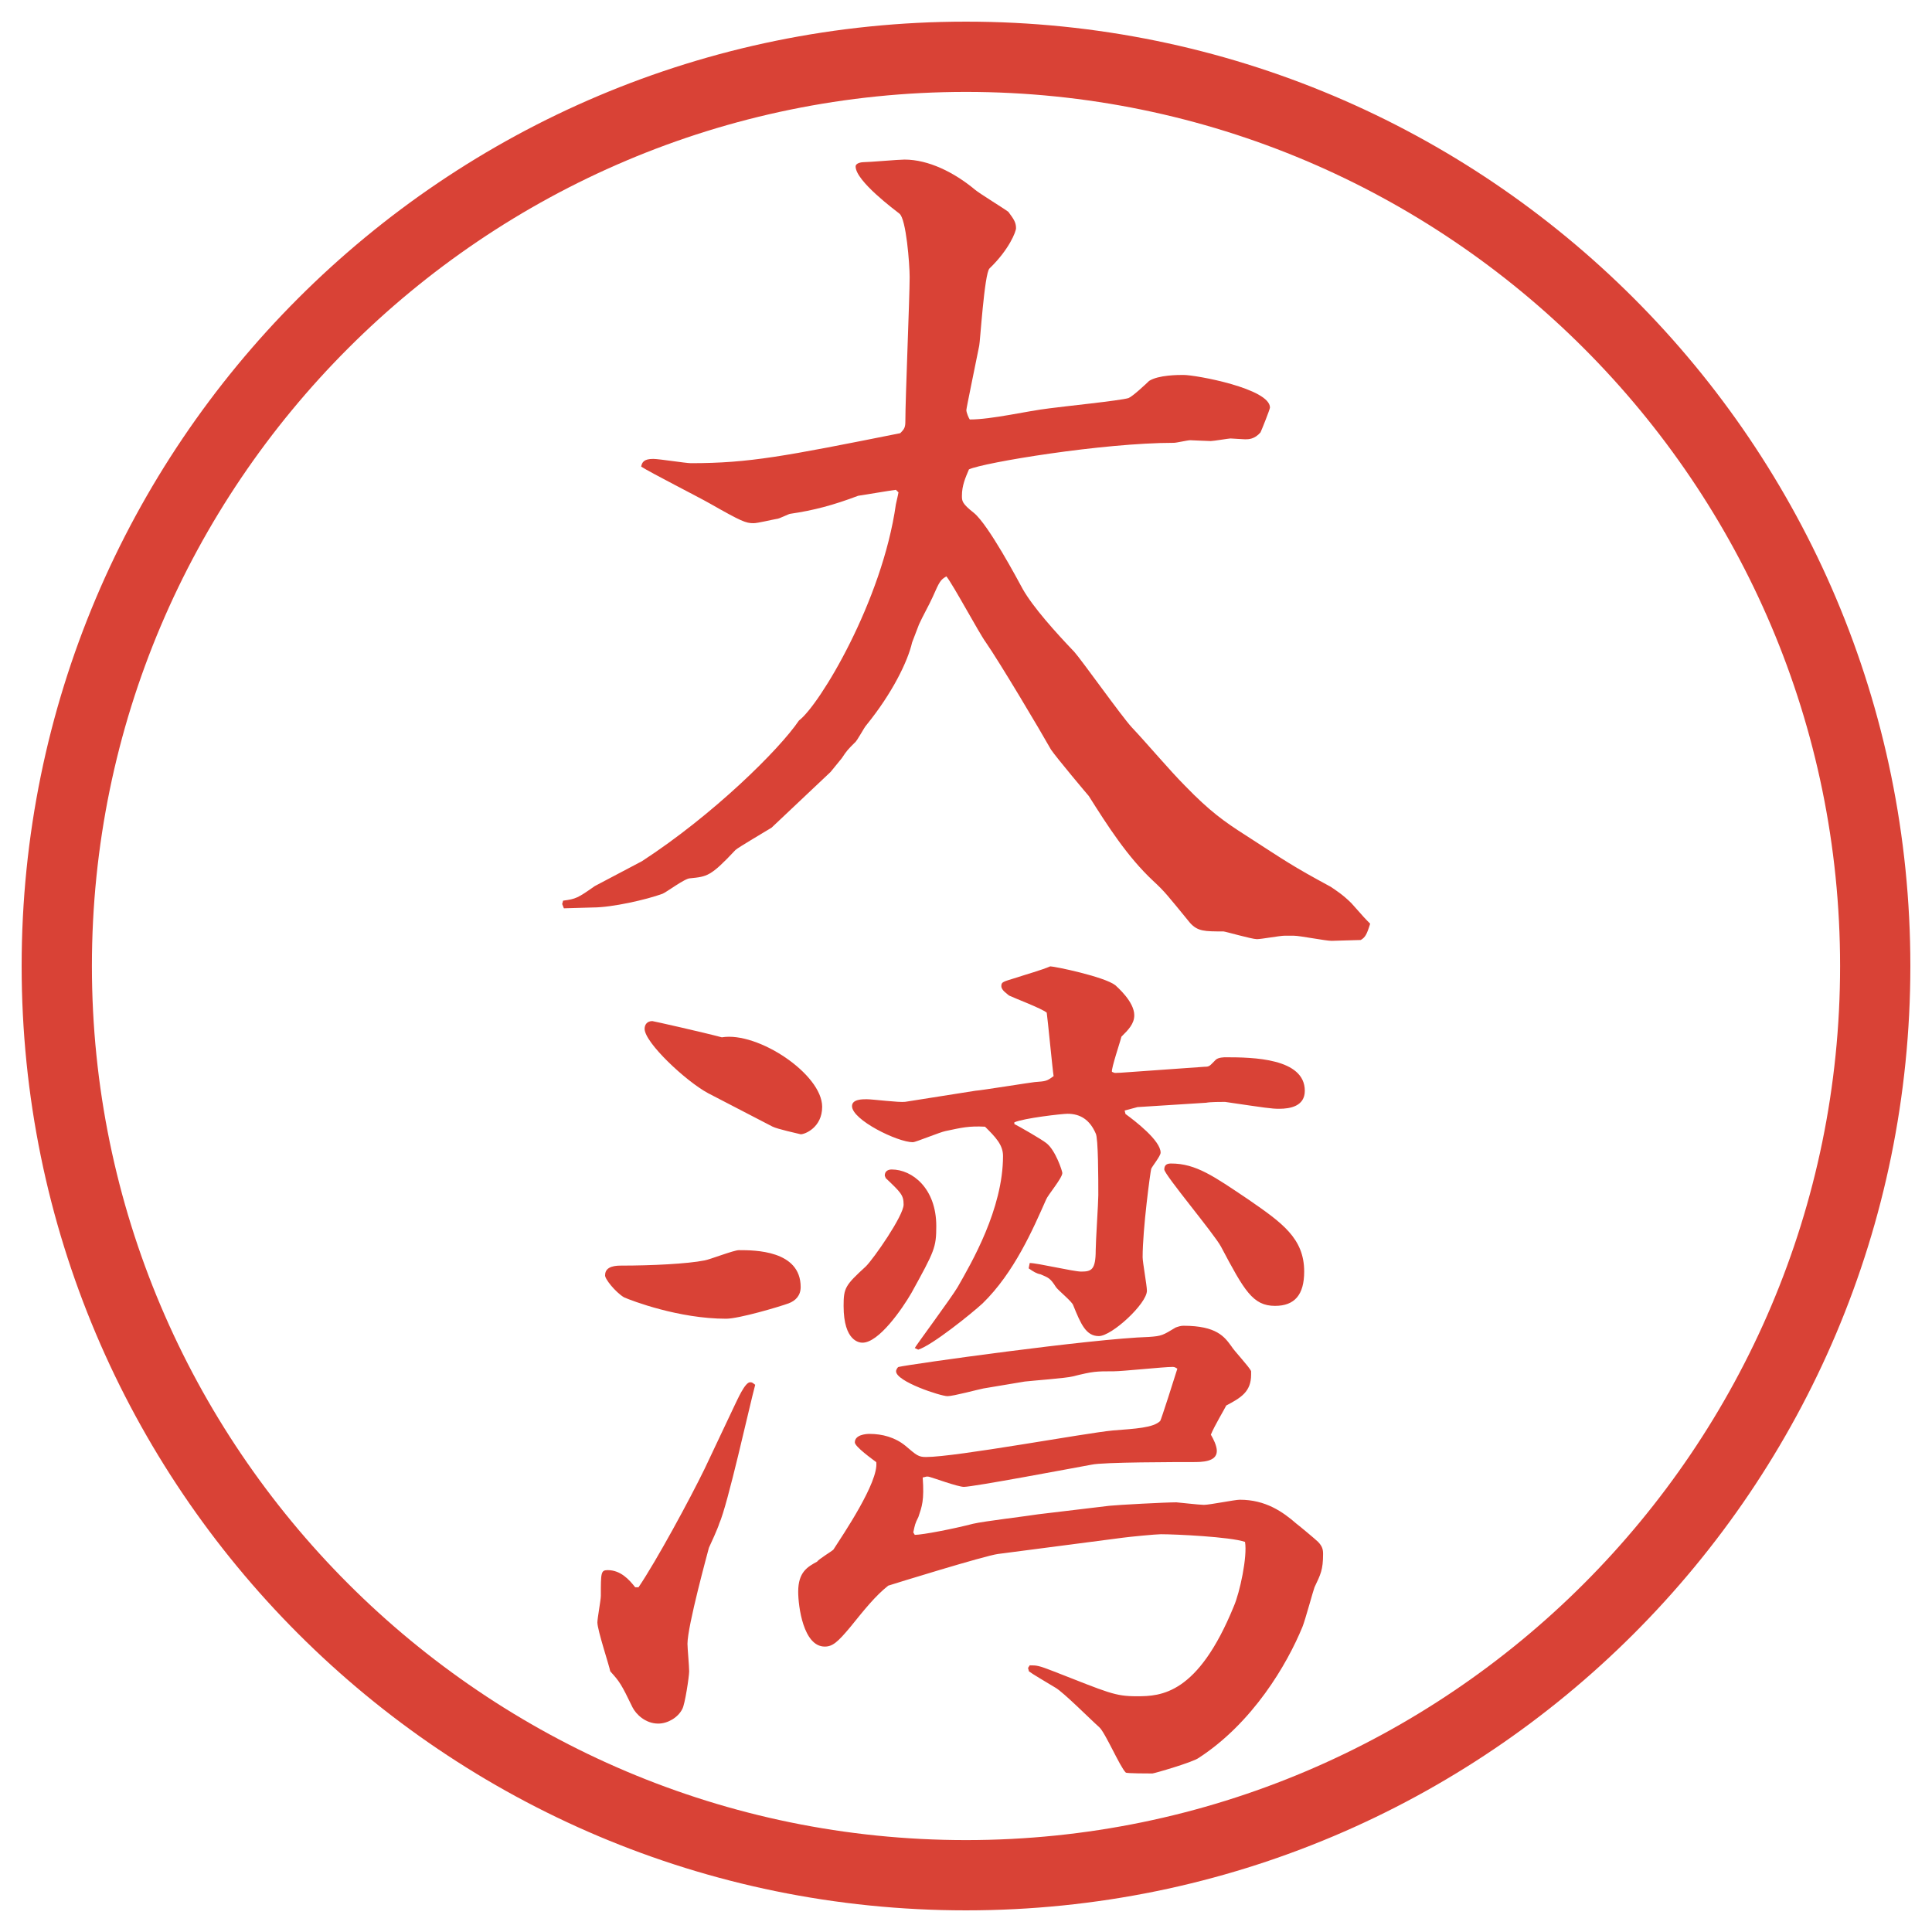
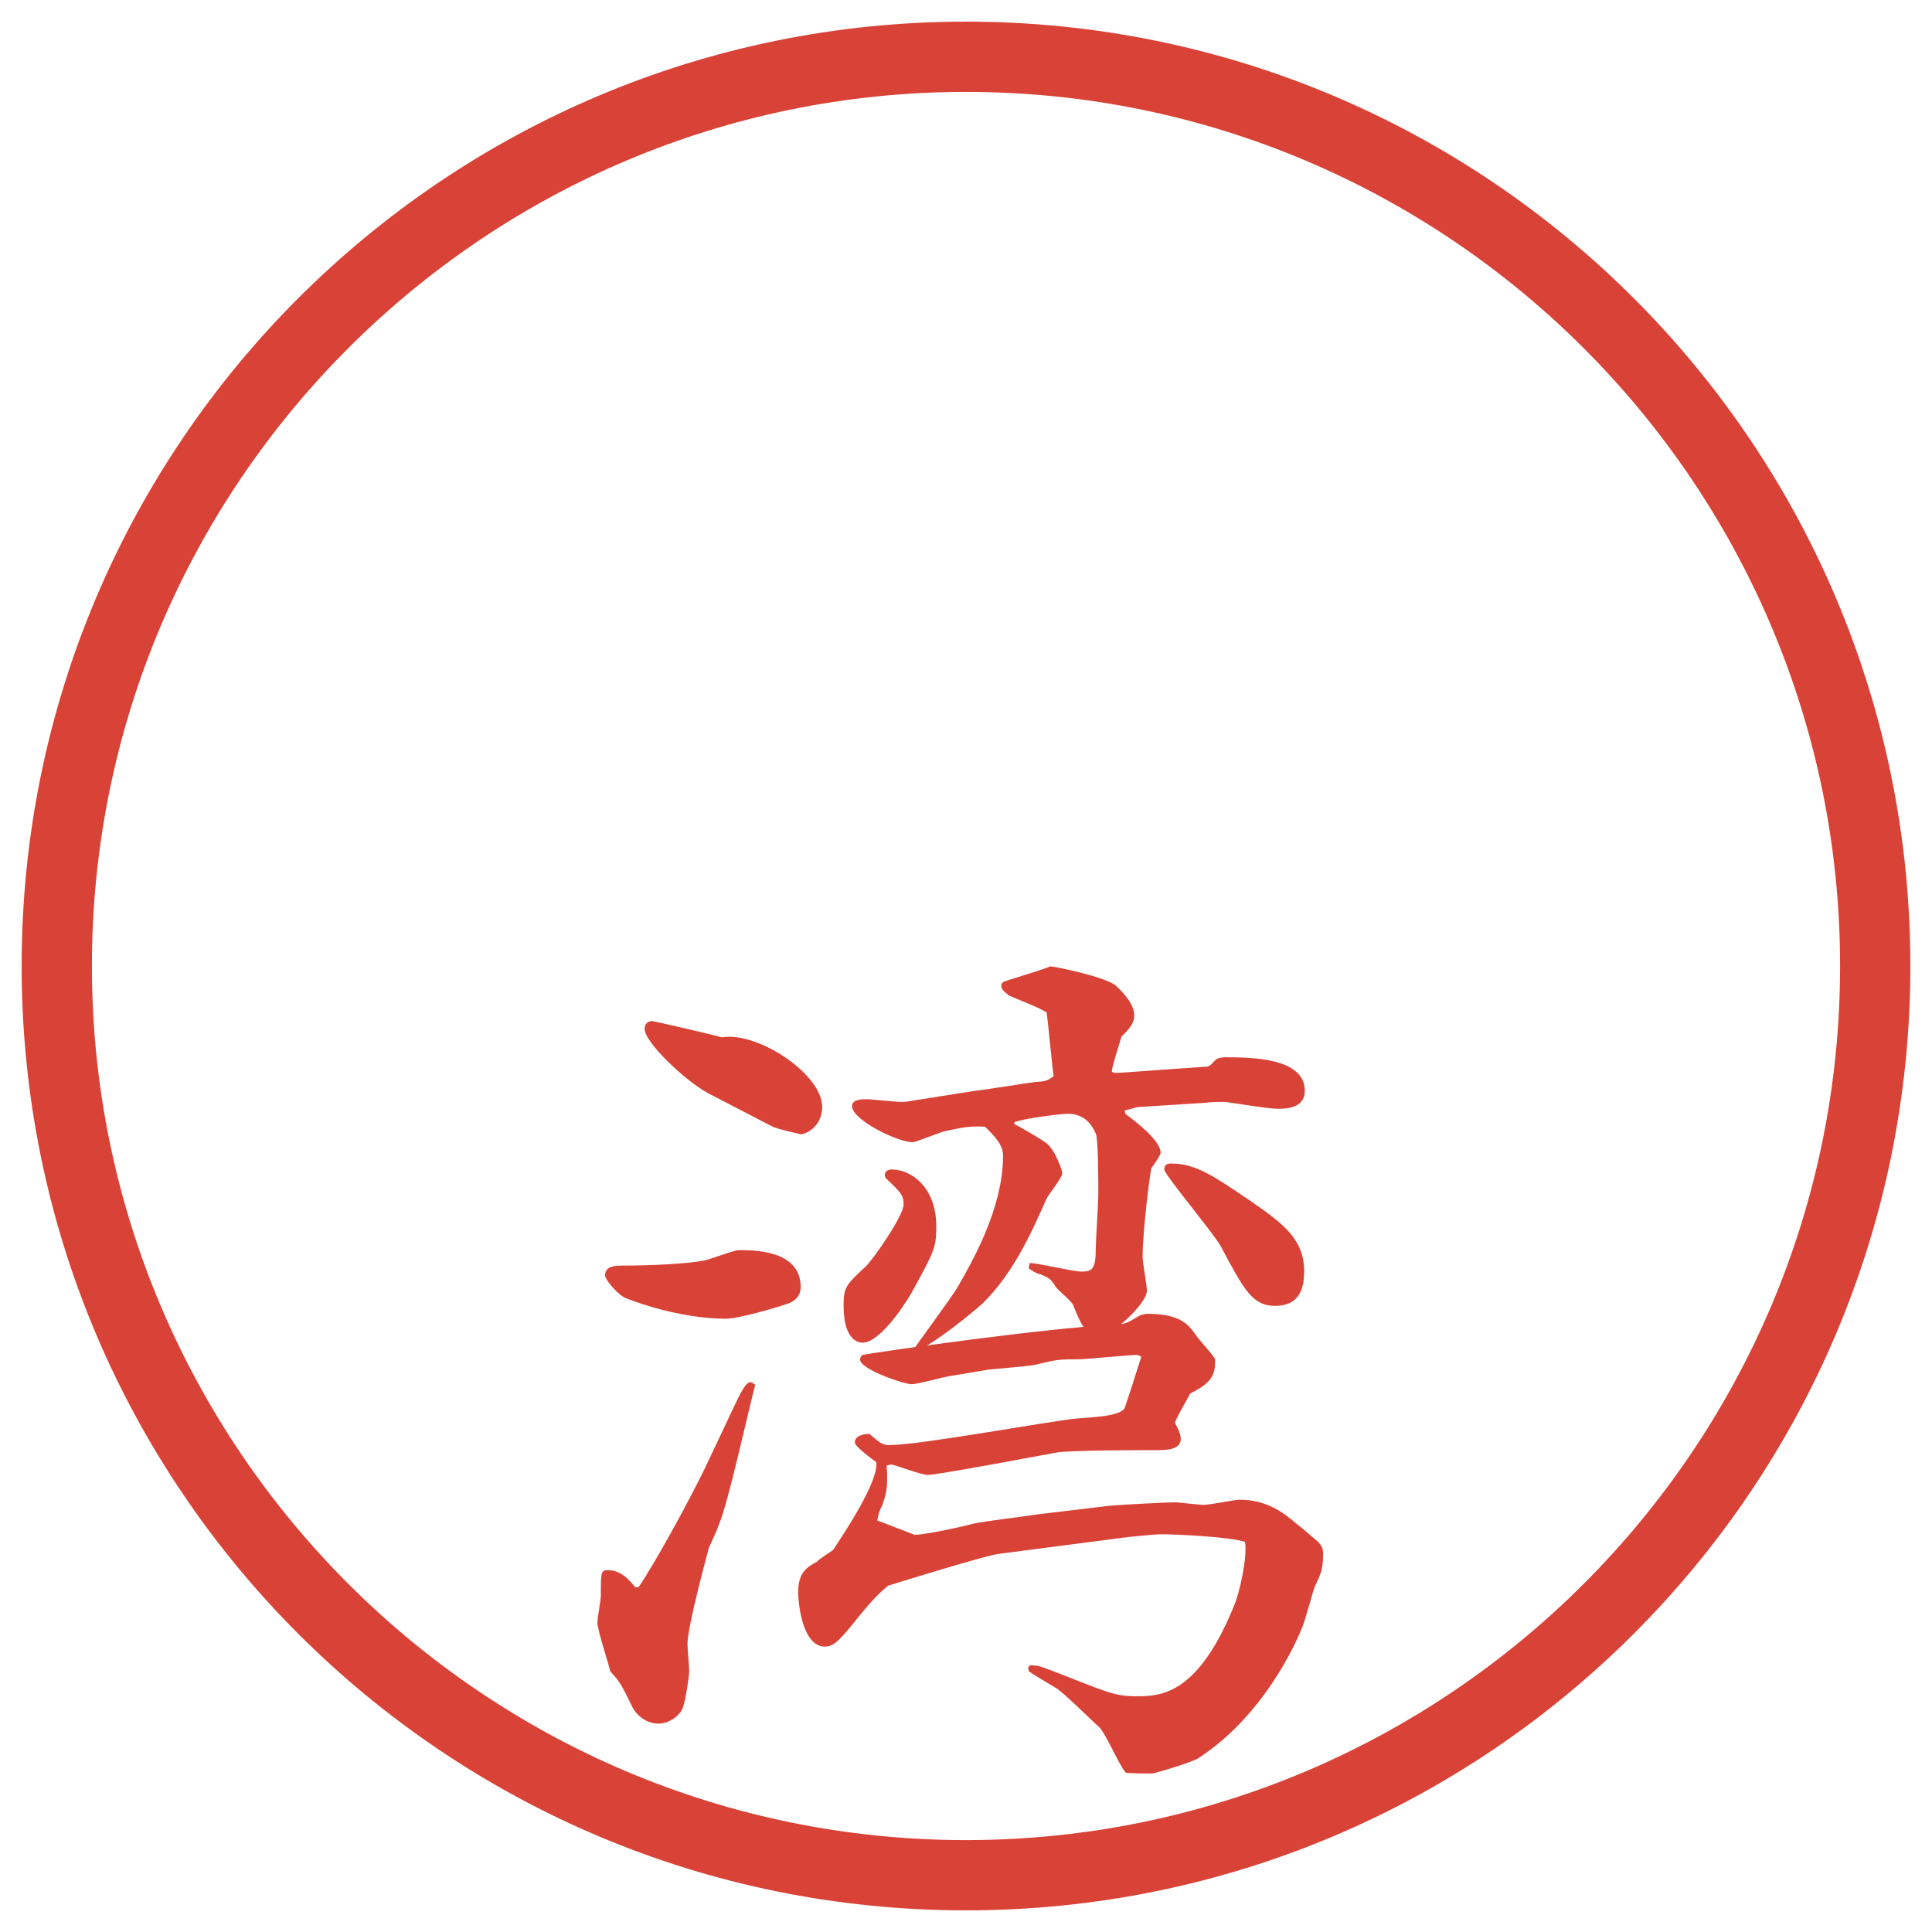
<svg xmlns="http://www.w3.org/2000/svg" version="1.1" id="レイヤー_1" x="0px" y="0px" viewBox="0 0 27.496 27.496" style="enable-background:new 0 0 27.496 27.496;" xml:space="preserve">
  <g id="楕円形_1_2_">
    <g>
      <path style="fill:#D94236;" d="M13.748,1.308c6.859,0,12.44,5.581,12.44,12.44c0,6.859-5.581,12.44-12.44,12.44s-12.44-5.581-12.44-12.44    C1.308,6.889,6.889,1.308,13.748,1.308 M13.748,0.308c-7.423,0-13.44,6.017-13.44,13.44c0,7.423,6.017,13.44,13.44,13.44    c7.423,0,13.44-6.017,13.44-13.44C27.188,6.325,21.171,0.308,13.748,0.308L13.748,0.308z" />
    </g>
  </g>
  <g>
-     <path style="fill:#D94236;" d="M8.014,12.818c0.183-0.024,0.208-0.037,0.452-0.208l0.671-0.354c1.013-0.659,1.953-1.587,2.234-2.002   c0.293-0.22,1.184-1.697,1.379-3.076c0.012-0.061,0.024-0.098,0.037-0.171L12.75,6.971c-0.098,0.012-0.378,0.061-0.537,0.085   c-0.354,0.134-0.635,0.208-0.964,0.256c-0.024,0-0.159,0.073-0.195,0.073c-0.073,0.012-0.269,0.061-0.33,0.061   c-0.11,0-0.171-0.024-0.623-0.281C9.955,7.081,9.259,6.727,9.125,6.641c0.012-0.061,0.037-0.11,0.171-0.11   c0.085,0,0.464,0.061,0.537,0.061c0.83,0,1.331-0.098,2.979-0.427c0.061-0.061,0.073-0.085,0.073-0.171   c0-0.33,0.061-1.758,0.061-2.051c0-0.183-0.049-0.83-0.146-0.903c-0.061-0.049-0.623-0.464-0.623-0.671   c0-0.049,0.085-0.061,0.11-0.061c0.085,0,0.5-0.037,0.586-0.037c0.342,0,0.708,0.183,1.001,0.427   c0.073,0.061,0.415,0.269,0.477,0.317c0.072,0.098,0.109,0.146,0.109,0.232c0,0.049-0.098,0.305-0.378,0.574   c-0.073,0.073-0.134,1.062-0.146,1.099c-0.061,0.305-0.183,0.891-0.183,0.916c0,0.037,0.037,0.122,0.049,0.134   c0.317,0,0.817-0.122,1.136-0.159c0.169-0.024,1.012-0.11,1.123-0.146c0.061-0.024,0.256-0.208,0.293-0.244   c0.134-0.085,0.414-0.085,0.488-0.085c0.183,0,1.232,0.195,1.232,0.464c0,0.024-0.122,0.33-0.135,0.354   c-0.085,0.098-0.17,0.098-0.219,0.098c-0.037,0-0.184-0.012-0.208-0.012s-0.244,0.037-0.28,0.037c-0.049,0-0.27-0.012-0.293-0.012   c-0.037,0-0.195,0.037-0.232,0.037c-1.014,0-2.709,0.281-2.917,0.378C13.739,6.8,13.69,6.91,13.69,7.056   c0,0.073,0,0.11,0.171,0.244c0.208,0.171,0.623,0.952,0.696,1.086c0.146,0.256,0.463,0.61,0.732,0.891   c0.109,0.122,0.672,0.916,0.818,1.074c0.219,0.232,0.537,0.61,0.756,0.83c0.354,0.366,0.562,0.513,0.867,0.708   c0.586,0.378,0.646,0.427,1.209,0.732c0.072,0.049,0.17,0.11,0.293,0.232c0.183,0.208,0.207,0.232,0.268,0.293   c-0.049,0.159-0.072,0.195-0.134,0.232c-0.062,0-0.354,0.012-0.415,0.012c-0.086,0-0.451-0.073-0.537-0.073h-0.135   c-0.061,0-0.329,0.049-0.391,0.049c-0.072,0-0.451-0.11-0.476-0.11c-0.269,0-0.366,0-0.476-0.122   c-0.33-0.403-0.354-0.439-0.525-0.598c-0.366-0.342-0.646-0.781-0.916-1.208c-0.012-0.012-0.463-0.549-0.537-0.659   c-0.158-0.281-0.732-1.245-0.927-1.526c-0.098-0.134-0.464-0.818-0.562-0.94c-0.085,0.049-0.098,0.073-0.195,0.293   c-0.049,0.11-0.146,0.281-0.195,0.391l-0.098,0.256c-0.061,0.269-0.281,0.72-0.647,1.172c-0.037,0.037-0.134,0.232-0.171,0.256   c-0.098,0.098-0.11,0.11-0.183,0.22l-0.159,0.195L10.98,11.78c-0.037,0.024-0.476,0.281-0.513,0.317   c-0.354,0.378-0.403,0.378-0.647,0.403c-0.073,0-0.33,0.195-0.391,0.22c-0.232,0.085-0.72,0.195-0.989,0.195   c-0.061,0-0.354,0.012-0.415,0.012l-0.024-0.061L8.014,12.818z" />
-     <path style="fill:#D94236;" d="M9.088,22.589c0.256-0.378,0.732-1.257,0.94-1.685l0.427-0.903c0.037-0.073,0.146-0.329,0.22-0.329   c0.037,0,0.037,0.012,0.073,0.036c-0.085,0.317-0.391,1.709-0.513,1.978c-0.012,0.049-0.122,0.293-0.146,0.342   c-0.012,0.049-0.305,1.111-0.305,1.367c0,0.061,0.024,0.317,0.024,0.391s-0.061,0.477-0.098,0.537   c-0.061,0.122-0.208,0.207-0.342,0.207c-0.183,0-0.317-0.134-0.366-0.231c-0.159-0.329-0.183-0.366-0.317-0.513   c-0.012-0.073-0.183-0.586-0.183-0.695c0-0.062,0.049-0.318,0.049-0.379c0-0.33,0-0.366,0.098-0.366   c0.183,0,0.305,0.134,0.391,0.244H9.088z M8.844,18.012c0.427,0,0.94-0.025,1.184-0.074c0.073-0.012,0.415-0.146,0.488-0.146   c0.22,0,0.879,0,0.879,0.525c0,0.122-0.073,0.195-0.171,0.232c-0.134,0.049-0.708,0.219-0.891,0.219   c-0.671,0-1.343-0.256-1.453-0.305C8.759,18.39,8.6,18.194,8.612,18.146C8.612,18.012,8.783,18.012,8.844,18.012z M10.077,15.558   c-0.317-0.171-0.903-0.72-0.903-0.916c0-0.061,0.037-0.11,0.11-0.11c0.012,0,0.72,0.159,0.989,0.231   c0.513-0.085,1.428,0.525,1.428,0.989c0,0.293-0.244,0.391-0.305,0.391c-0.049-0.013-0.33-0.073-0.403-0.11L10.077,15.558z    M13.019,21.844c0.11,0,0.549-0.085,0.83-0.158c0.159-0.037,0.769-0.109,0.928-0.135l1.012-0.121   c0.123-0.013,0.794-0.049,0.953-0.049c0.012,0,0.329,0.036,0.391,0.036c0.085,0,0.439-0.073,0.512-0.073   c0.367,0,0.611,0.171,0.807,0.342c0.049,0.037,0.268,0.22,0.305,0.256c0.061,0.062,0.073,0.11,0.073,0.172   c0,0.231-0.036,0.293-0.122,0.476c-0.012,0.024-0.135,0.476-0.171,0.562c-0.22,0.537-0.708,1.367-1.478,1.867   c-0.085,0.062-0.635,0.221-0.658,0.221c-0.049,0-0.367,0-0.379-0.013c-0.086-0.085-0.293-0.573-0.379-0.647   c-0.098-0.085-0.512-0.5-0.622-0.561c-0.122-0.074-0.329-0.195-0.377-0.232l-0.013-0.049l0.024-0.037c0.098,0,0.122,0,0.342,0.086   c0.781,0.305,0.867,0.354,1.183,0.354c0.342,0,0.867-0.023,1.38-1.281c0.085-0.195,0.195-0.708,0.159-0.916   c-0.208-0.072-0.989-0.109-1.197-0.109c-0.072,0-0.451,0.037-0.537,0.049l-1.781,0.232c-0.184,0.023-1.49,0.427-1.563,0.451   c-0.183,0.146-0.33,0.33-0.537,0.586c-0.183,0.22-0.256,0.281-0.366,0.281c-0.305,0-0.378-0.574-0.378-0.781   c0-0.281,0.134-0.354,0.269-0.428c0.024-0.037,0.208-0.146,0.232-0.171c0.134-0.208,0.647-0.964,0.61-1.245   c-0.049-0.037-0.305-0.22-0.305-0.281c0-0.109,0.159-0.121,0.208-0.121c0.183,0,0.366,0.049,0.513,0.17   c0.159,0.135,0.183,0.159,0.293,0.159c0.427,0,2.27-0.342,2.66-0.378c0.318-0.025,0.574-0.037,0.672-0.135   c0.012-0.012,0.207-0.623,0.244-0.744c-0.037-0.025-0.049-0.025-0.073-0.025c-0.122,0-0.708,0.062-0.83,0.062   c-0.257,0-0.293,0-0.586,0.073c-0.085,0.024-0.585,0.061-0.683,0.073c-0.085,0.013-0.5,0.085-0.586,0.098   c-0.073,0.013-0.427,0.11-0.513,0.11c-0.098,0-0.732-0.208-0.732-0.354c0-0.024,0.024-0.062,0.037-0.062   c0.146-0.036,2.746-0.402,3.564-0.427c0.183-0.013,0.195-0.024,0.378-0.134c0.036-0.013,0.073-0.025,0.11-0.025   c0.476,0,0.586,0.159,0.684,0.293c0.036,0.062,0.256,0.293,0.28,0.354v0.049c0,0.244-0.146,0.329-0.354,0.439   c-0.023,0.049-0.17,0.293-0.219,0.415c0.036,0.061,0.085,0.158,0.085,0.232c0,0.158-0.22,0.158-0.342,0.158   c-0.208,0-1.282,0-1.44,0.037c-0.269,0.049-1.684,0.316-1.818,0.316c-0.085,0-0.452-0.134-0.464-0.134   c-0.037-0.013-0.049-0.013-0.061-0.013s-0.049,0.013-0.061,0.013c0.024,0.329-0.012,0.415-0.061,0.562   c-0.049,0.098-0.049,0.109-0.073,0.22L13.019,21.844z M12.323,18.023c0.11-0.109,0.537-0.721,0.537-0.879   c0-0.135-0.037-0.171-0.256-0.379c0-0.012-0.012-0.023-0.012-0.036c0-0.062,0.049-0.085,0.098-0.085   c0.293,0,0.635,0.268,0.635,0.805c0,0.306-0.024,0.354-0.354,0.953c-0.134,0.231-0.464,0.707-0.696,0.707   c-0.037,0-0.269-0.012-0.269-0.524C12.006,18.328,12.03,18.292,12.323,18.023z M14.655,17.975c0.109,0,0.623,0.122,0.732,0.122   c0.146,0,0.207-0.024,0.207-0.306c0-0.121,0.037-0.671,0.037-0.781c0-0.219,0-0.817-0.037-0.879   c-0.085-0.195-0.219-0.28-0.402-0.28c-0.073,0-0.623,0.062-0.756,0.122v0.024c0.073,0.036,0.391,0.22,0.452,0.269   c0.133,0.098,0.231,0.402,0.231,0.428c0,0.072-0.208,0.316-0.231,0.378c-0.184,0.415-0.452,1.038-0.904,1.478   c-0.159,0.146-0.72,0.598-0.916,0.658l-0.049-0.023c0-0.013,0.525-0.721,0.61-0.867c0.195-0.342,0.646-1.111,0.646-1.867   c0-0.159-0.109-0.27-0.256-0.416c-0.232-0.012-0.33,0.013-0.562,0.062c-0.073,0.013-0.427,0.159-0.464,0.159   c-0.22,0-0.867-0.318-0.867-0.514c0-0.098,0.146-0.098,0.208-0.098c0.085,0,0.464,0.049,0.549,0.037l1.001-0.158   c0.049,0,0.818-0.123,0.842-0.123c0.159-0.012,0.171-0.012,0.269-0.085c-0.012-0.062-0.086-0.83-0.098-0.903   c-0.073-0.061-0.464-0.208-0.537-0.244c-0.024-0.024-0.109-0.073-0.109-0.134s0.023-0.061,0.219-0.122   c0.11-0.037,0.367-0.11,0.477-0.159c0.06,0,0.769,0.146,0.927,0.269c0.024,0.024,0.269,0.232,0.269,0.427   c0,0.122-0.085,0.208-0.183,0.305c-0.013,0.061-0.146,0.451-0.135,0.5c0.049,0.025,0.049,0.013,0.122,0.013l1.196-0.085   c0.073,0,0.073-0.013,0.158-0.098c0.037-0.037,0.123-0.037,0.146-0.037c0.379,0,1.123,0.012,1.123,0.477   c0,0.219-0.207,0.256-0.365,0.256c-0.11,0-0.184-0.012-0.77-0.098c-0.061,0-0.207,0-0.269,0.012l-0.977,0.062l-0.183,0.049   l0.012,0.049c0.135,0.098,0.5,0.378,0.5,0.55c0,0.049-0.121,0.195-0.134,0.231c-0.013,0.049-0.122,0.854-0.122,1.257   c0,0.074,0.061,0.403,0.061,0.477c0,0.184-0.5,0.646-0.684,0.646c-0.183,0-0.256-0.17-0.365-0.439   c-0.013-0.049-0.208-0.207-0.244-0.256c-0.085-0.135-0.11-0.135-0.22-0.184c-0.061-0.012-0.098-0.036-0.17-0.085L14.655,17.975z    M16.668,16.559c0.354,0,0.611,0.184,1.1,0.513c0.476,0.329,0.793,0.55,0.793,1.025c0,0.329-0.135,0.488-0.415,0.488   c-0.317,0-0.439-0.22-0.769-0.843c-0.098-0.183-0.807-1.025-0.807-1.098C16.57,16.57,16.619,16.559,16.668,16.559z" />
+     <path style="fill:#D94236;" d="M9.088,22.589c0.256-0.378,0.732-1.257,0.94-1.685l0.427-0.903c0.037-0.073,0.146-0.329,0.22-0.329   c0.037,0,0.037,0.012,0.073,0.036c-0.085,0.317-0.391,1.709-0.513,1.978c-0.012,0.049-0.122,0.293-0.146,0.342   c-0.012,0.049-0.305,1.111-0.305,1.367c0,0.061,0.024,0.317,0.024,0.391s-0.061,0.477-0.098,0.537   c-0.061,0.122-0.208,0.207-0.342,0.207c-0.183,0-0.317-0.134-0.366-0.231c-0.159-0.329-0.183-0.366-0.317-0.513   c-0.012-0.073-0.183-0.586-0.183-0.695c0-0.062,0.049-0.318,0.049-0.379c0-0.33,0-0.366,0.098-0.366   c0.183,0,0.305,0.134,0.391,0.244H9.088z M8.844,18.012c0.427,0,0.94-0.025,1.184-0.074c0.073-0.012,0.415-0.146,0.488-0.146   c0.22,0,0.879,0,0.879,0.525c0,0.122-0.073,0.195-0.171,0.232c-0.134,0.049-0.708,0.219-0.891,0.219   c-0.671,0-1.343-0.256-1.453-0.305C8.759,18.39,8.6,18.194,8.612,18.146C8.612,18.012,8.783,18.012,8.844,18.012z M10.077,15.558   c-0.317-0.171-0.903-0.72-0.903-0.916c0-0.061,0.037-0.11,0.11-0.11c0.012,0,0.72,0.159,0.989,0.231   c0.513-0.085,1.428,0.525,1.428,0.989c0,0.293-0.244,0.391-0.305,0.391c-0.049-0.013-0.33-0.073-0.403-0.11L10.077,15.558z    M13.019,21.844c0.11,0,0.549-0.085,0.83-0.158c0.159-0.037,0.769-0.109,0.928-0.135l1.012-0.121   c0.123-0.013,0.794-0.049,0.953-0.049c0.012,0,0.329,0.036,0.391,0.036c0.085,0,0.439-0.073,0.512-0.073   c0.367,0,0.611,0.171,0.807,0.342c0.049,0.037,0.268,0.22,0.305,0.256c0.061,0.062,0.073,0.11,0.073,0.172   c0,0.231-0.036,0.293-0.122,0.476c-0.012,0.024-0.135,0.476-0.171,0.562c-0.22,0.537-0.708,1.367-1.478,1.867   c-0.085,0.062-0.635,0.221-0.658,0.221c-0.049,0-0.367,0-0.379-0.013c-0.086-0.085-0.293-0.573-0.379-0.647   c-0.098-0.085-0.512-0.5-0.622-0.561c-0.122-0.074-0.329-0.195-0.377-0.232l-0.013-0.049l0.024-0.037c0.098,0,0.122,0,0.342,0.086   c0.781,0.305,0.867,0.354,1.183,0.354c0.342,0,0.867-0.023,1.38-1.281c0.085-0.195,0.195-0.708,0.159-0.916   c-0.208-0.072-0.989-0.109-1.197-0.109c-0.072,0-0.451,0.037-0.537,0.049l-1.781,0.232c-0.184,0.023-1.49,0.427-1.563,0.451   c-0.183,0.146-0.33,0.33-0.537,0.586c-0.183,0.22-0.256,0.281-0.366,0.281c-0.305,0-0.378-0.574-0.378-0.781   c0-0.281,0.134-0.354,0.269-0.428c0.024-0.037,0.208-0.146,0.232-0.171c0.134-0.208,0.647-0.964,0.61-1.245   c-0.049-0.037-0.305-0.22-0.305-0.281c0-0.109,0.159-0.121,0.208-0.121c0.159,0.135,0.183,0.159,0.293,0.159c0.427,0,2.27-0.342,2.66-0.378c0.318-0.025,0.574-0.037,0.672-0.135   c0.012-0.012,0.207-0.623,0.244-0.744c-0.037-0.025-0.049-0.025-0.073-0.025c-0.122,0-0.708,0.062-0.83,0.062   c-0.257,0-0.293,0-0.586,0.073c-0.085,0.024-0.585,0.061-0.683,0.073c-0.085,0.013-0.5,0.085-0.586,0.098   c-0.073,0.013-0.427,0.11-0.513,0.11c-0.098,0-0.732-0.208-0.732-0.354c0-0.024,0.024-0.062,0.037-0.062   c0.146-0.036,2.746-0.402,3.564-0.427c0.183-0.013,0.195-0.024,0.378-0.134c0.036-0.013,0.073-0.025,0.11-0.025   c0.476,0,0.586,0.159,0.684,0.293c0.036,0.062,0.256,0.293,0.28,0.354v0.049c0,0.244-0.146,0.329-0.354,0.439   c-0.023,0.049-0.17,0.293-0.219,0.415c0.036,0.061,0.085,0.158,0.085,0.232c0,0.158-0.22,0.158-0.342,0.158   c-0.208,0-1.282,0-1.44,0.037c-0.269,0.049-1.684,0.316-1.818,0.316c-0.085,0-0.452-0.134-0.464-0.134   c-0.037-0.013-0.049-0.013-0.061-0.013s-0.049,0.013-0.061,0.013c0.024,0.329-0.012,0.415-0.061,0.562   c-0.049,0.098-0.049,0.109-0.073,0.22L13.019,21.844z M12.323,18.023c0.11-0.109,0.537-0.721,0.537-0.879   c0-0.135-0.037-0.171-0.256-0.379c0-0.012-0.012-0.023-0.012-0.036c0-0.062,0.049-0.085,0.098-0.085   c0.293,0,0.635,0.268,0.635,0.805c0,0.306-0.024,0.354-0.354,0.953c-0.134,0.231-0.464,0.707-0.696,0.707   c-0.037,0-0.269-0.012-0.269-0.524C12.006,18.328,12.03,18.292,12.323,18.023z M14.655,17.975c0.109,0,0.623,0.122,0.732,0.122   c0.146,0,0.207-0.024,0.207-0.306c0-0.121,0.037-0.671,0.037-0.781c0-0.219,0-0.817-0.037-0.879   c-0.085-0.195-0.219-0.28-0.402-0.28c-0.073,0-0.623,0.062-0.756,0.122v0.024c0.073,0.036,0.391,0.22,0.452,0.269   c0.133,0.098,0.231,0.402,0.231,0.428c0,0.072-0.208,0.316-0.231,0.378c-0.184,0.415-0.452,1.038-0.904,1.478   c-0.159,0.146-0.72,0.598-0.916,0.658l-0.049-0.023c0-0.013,0.525-0.721,0.61-0.867c0.195-0.342,0.646-1.111,0.646-1.867   c0-0.159-0.109-0.27-0.256-0.416c-0.232-0.012-0.33,0.013-0.562,0.062c-0.073,0.013-0.427,0.159-0.464,0.159   c-0.22,0-0.867-0.318-0.867-0.514c0-0.098,0.146-0.098,0.208-0.098c0.085,0,0.464,0.049,0.549,0.037l1.001-0.158   c0.049,0,0.818-0.123,0.842-0.123c0.159-0.012,0.171-0.012,0.269-0.085c-0.012-0.062-0.086-0.83-0.098-0.903   c-0.073-0.061-0.464-0.208-0.537-0.244c-0.024-0.024-0.109-0.073-0.109-0.134s0.023-0.061,0.219-0.122   c0.11-0.037,0.367-0.11,0.477-0.159c0.06,0,0.769,0.146,0.927,0.269c0.024,0.024,0.269,0.232,0.269,0.427   c0,0.122-0.085,0.208-0.183,0.305c-0.013,0.061-0.146,0.451-0.135,0.5c0.049,0.025,0.049,0.013,0.122,0.013l1.196-0.085   c0.073,0,0.073-0.013,0.158-0.098c0.037-0.037,0.123-0.037,0.146-0.037c0.379,0,1.123,0.012,1.123,0.477   c0,0.219-0.207,0.256-0.365,0.256c-0.11,0-0.184-0.012-0.77-0.098c-0.061,0-0.207,0-0.269,0.012l-0.977,0.062l-0.183,0.049   l0.012,0.049c0.135,0.098,0.5,0.378,0.5,0.55c0,0.049-0.121,0.195-0.134,0.231c-0.013,0.049-0.122,0.854-0.122,1.257   c0,0.074,0.061,0.403,0.061,0.477c0,0.184-0.5,0.646-0.684,0.646c-0.183,0-0.256-0.17-0.365-0.439   c-0.013-0.049-0.208-0.207-0.244-0.256c-0.085-0.135-0.11-0.135-0.22-0.184c-0.061-0.012-0.098-0.036-0.17-0.085L14.655,17.975z    M16.668,16.559c0.354,0,0.611,0.184,1.1,0.513c0.476,0.329,0.793,0.55,0.793,1.025c0,0.329-0.135,0.488-0.415,0.488   c-0.317,0-0.439-0.22-0.769-0.843c-0.098-0.183-0.807-1.025-0.807-1.098C16.57,16.57,16.619,16.559,16.668,16.559z" />
  </g>
  <g>
</g>
  <g>
</g>
  <g>
</g>
  <g>
</g>
  <g>
</g>
  <g>
</g>
</svg>